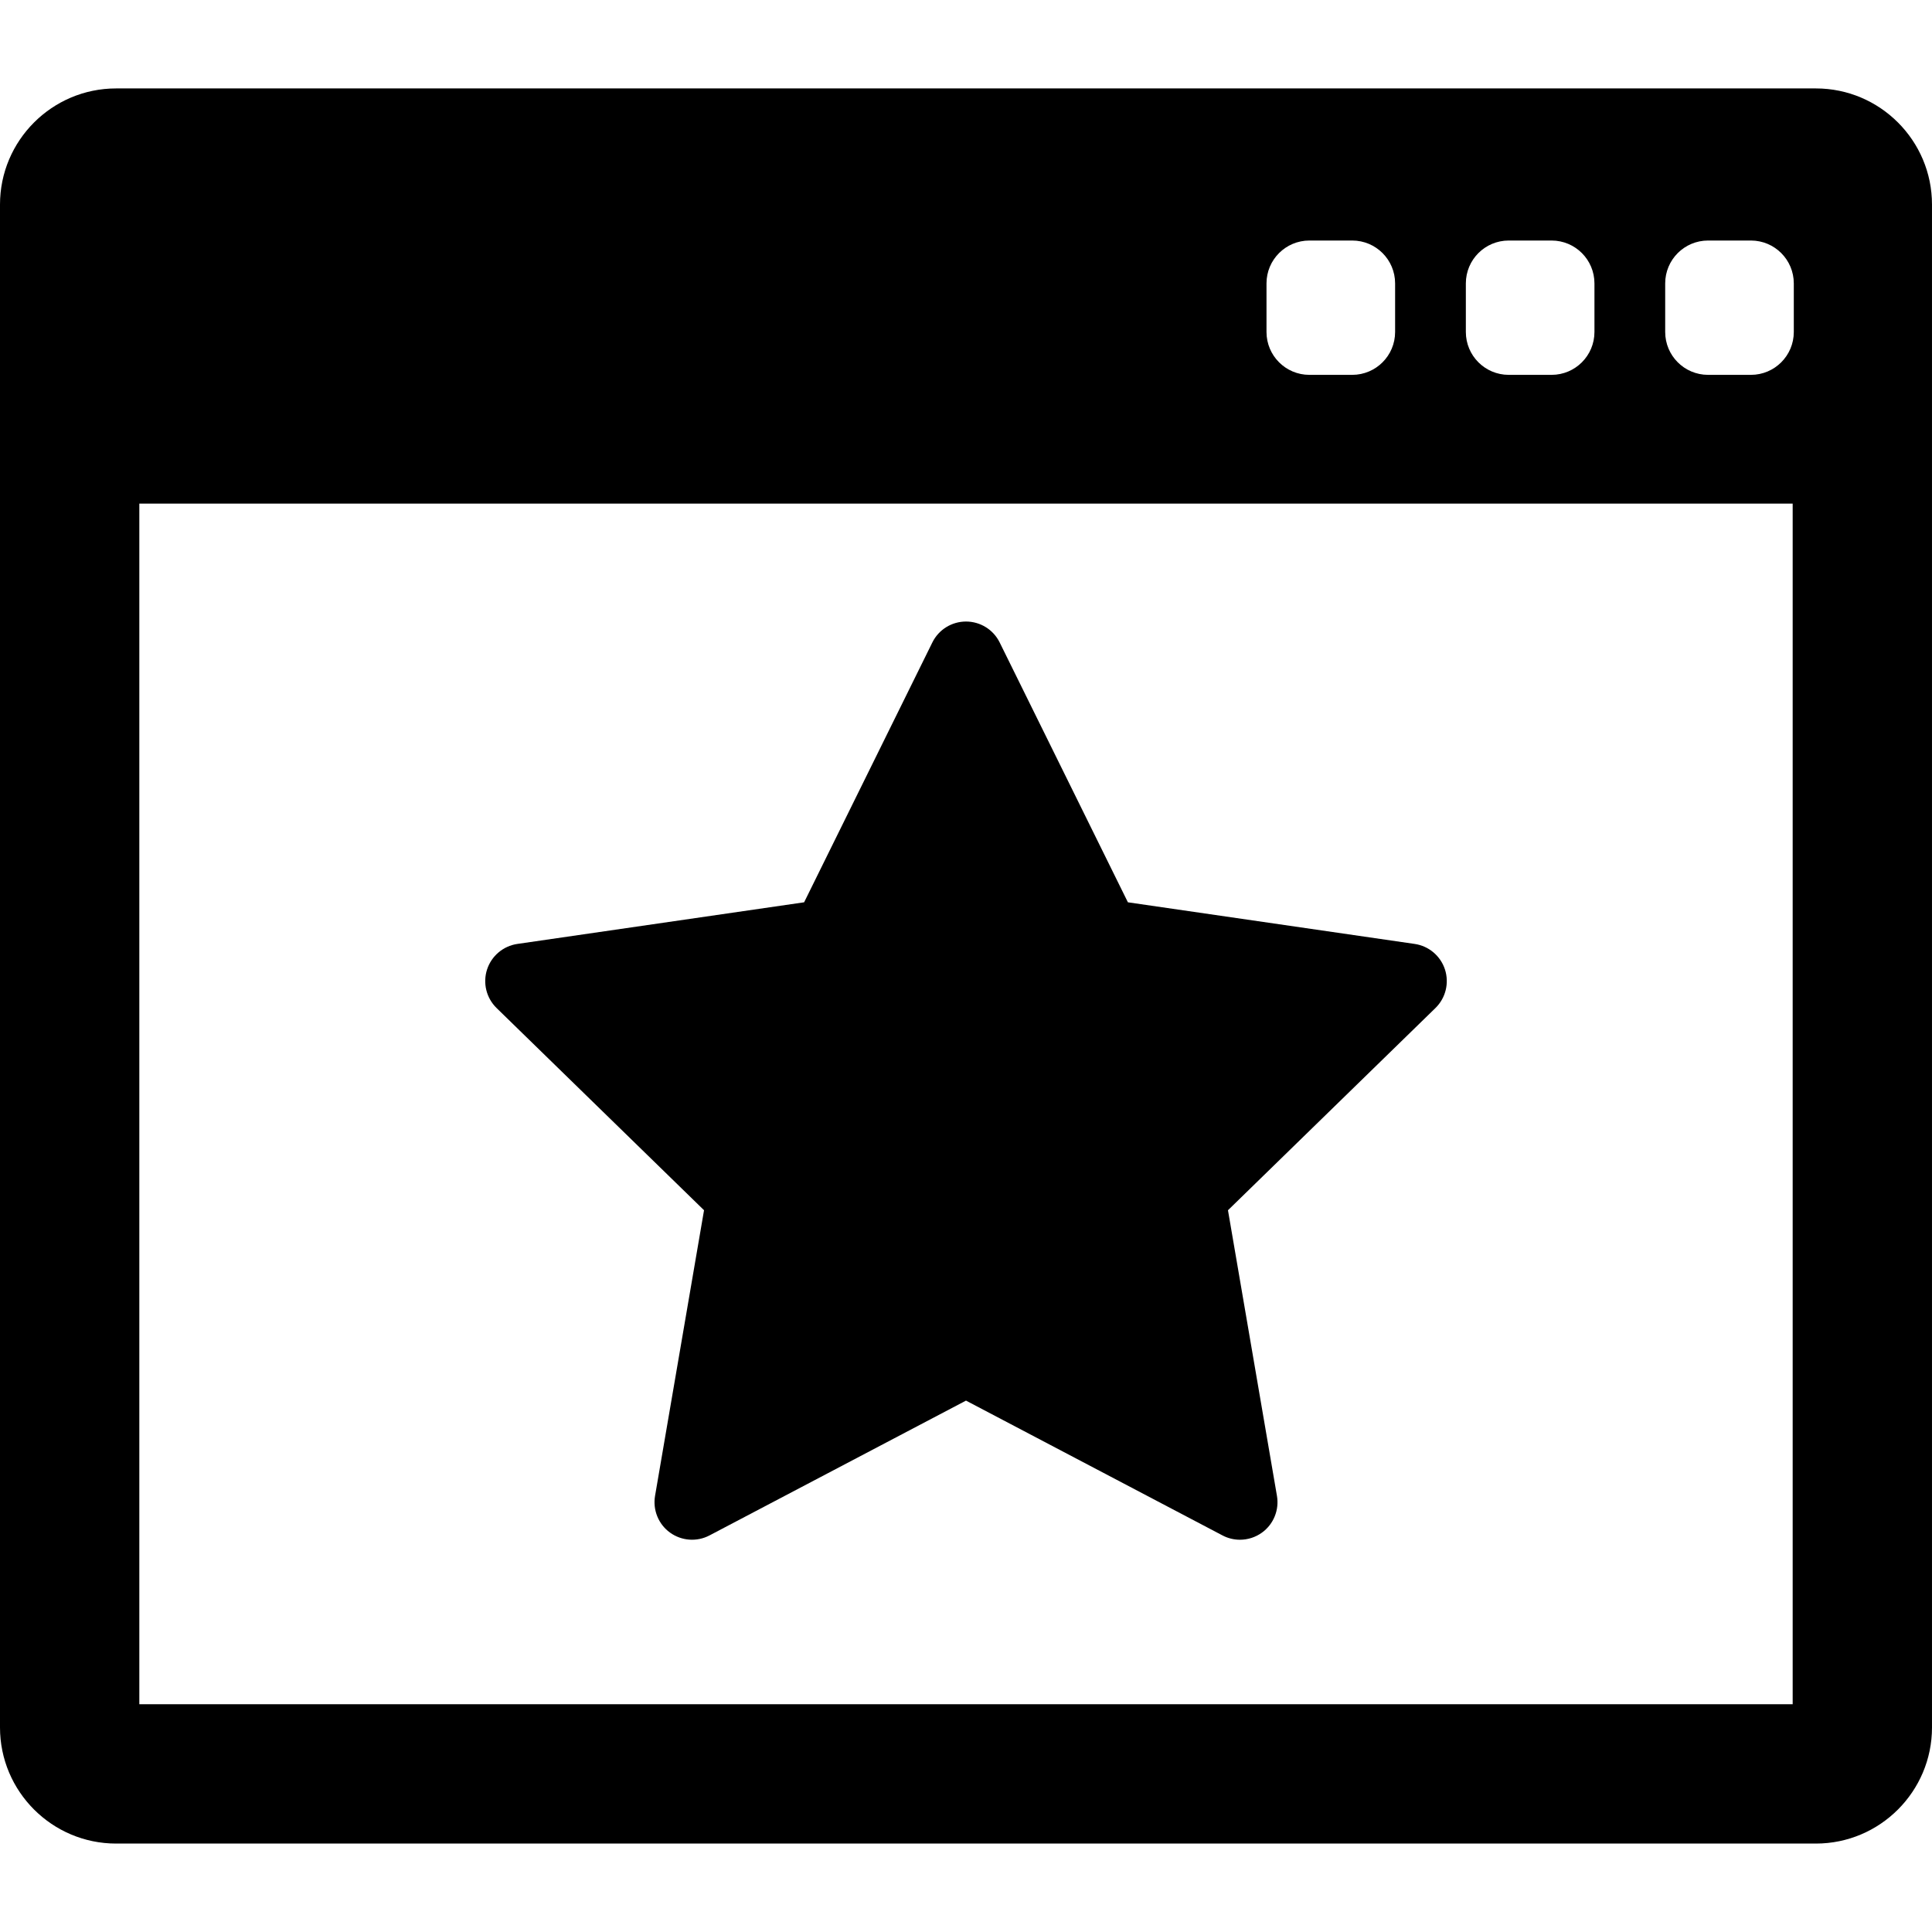
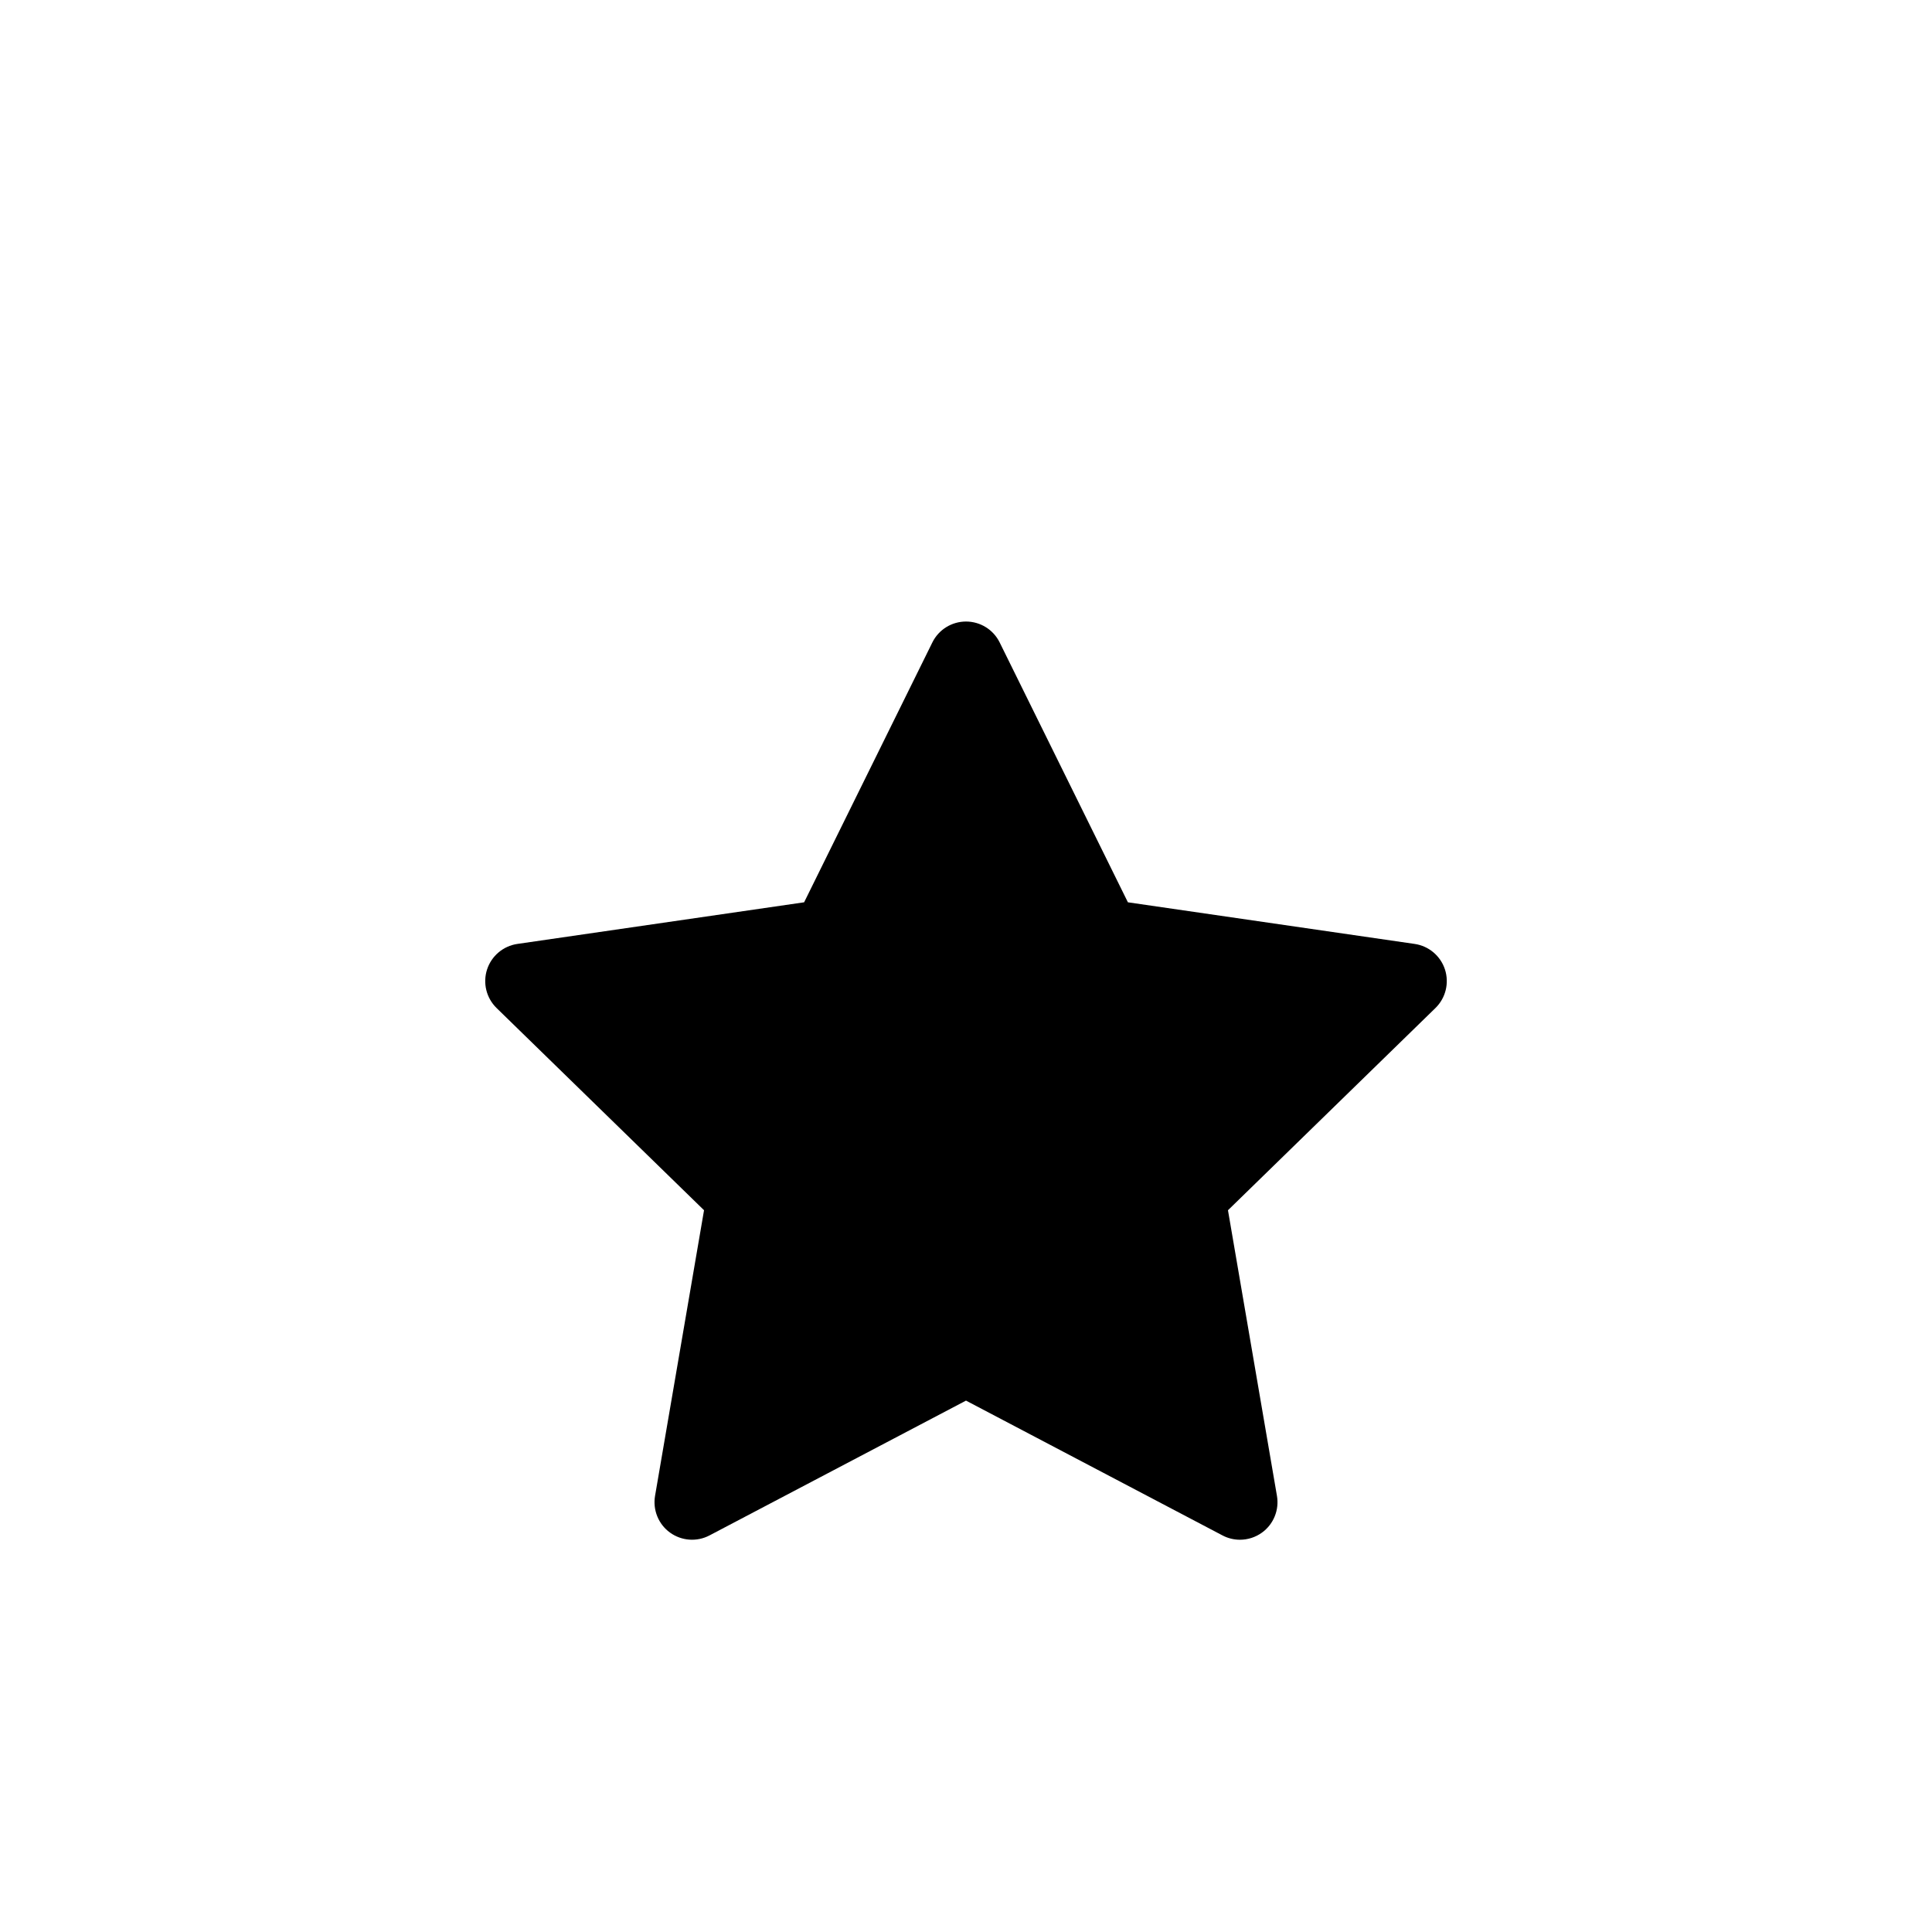
<svg xmlns="http://www.w3.org/2000/svg" fill="#000000" version="1.1" id="Capa_1" width="800px" height="800px" viewBox="0 0 392.186 392.186" xml:space="preserve">
  <g>
    <g>
      <g>
-         <path d="M368.62,17.951H23.568C10.572,17.951,0,28.524,0,41.52v309.146c0,12.996,10.572,23.568,23.568,23.568h345.053     c12.994,0,23.564-10.572,23.564-23.568V41.521C392.188,28.525,381.614,17.951,368.62,17.951z M297.56,57.528     c0-4.806,3.896-8.702,8.701-8.702h8.703c4.808,0,8.701,3.896,8.701,8.702v9.863c0,4.806-3.896,8.702-8.701,8.702h-8.703     c-4.805,0-8.701-3.896-8.701-8.702V57.528z M257.093,57.528c0-4.806,3.898-8.702,8.703-8.702h8.701     c4.807,0,8.703,3.896,8.703,8.702v9.863c0,4.806-3.896,8.702-8.703,8.702h-8.701c-4.805,0-8.703-3.896-8.703-8.702V57.528z      M363.903,345.951H28.282V102.235h335.621V345.951L363.903,345.951z M364.132,67.391c0,4.806-3.896,8.702-8.701,8.702h-8.703     c-4.807,0-8.702-3.896-8.702-8.702v-9.863c0-4.806,3.896-8.702,8.702-8.702h8.703c4.806,0,8.701,3.896,8.701,8.702V67.391z" />
        <path d="M142.915,245.672l-9.943,57.978c-0.488,2.854,0.682,5.752,3.029,7.453c2.348,1.7,5.461,1.929,8.029,0.577l52.063-27.363     l52.063,27.363c1.115,0.591,2.337,0.878,3.546,0.878c1.579,0,3.157-0.49,4.482-1.455c2.35-1.701,3.52-4.599,3.029-7.453     l-9.942-57.978l42.118-41.05c2.076-2.03,2.824-5.056,1.931-7.82c-0.894-2.755-3.278-4.771-6.151-5.19l-58.211-8.451     l-26.029-52.745c-1.28-2.603-3.932-4.249-6.834-4.249c-2.902,0-5.553,1.647-6.834,4.249l-26.029,52.745l-58.211,8.451     c-2.873,0.42-5.258,2.436-6.152,5.19c-0.893,2.765-0.146,5.79,1.93,7.82L142.915,245.672z" />
      </g>
    </g>
  </g>
</svg>